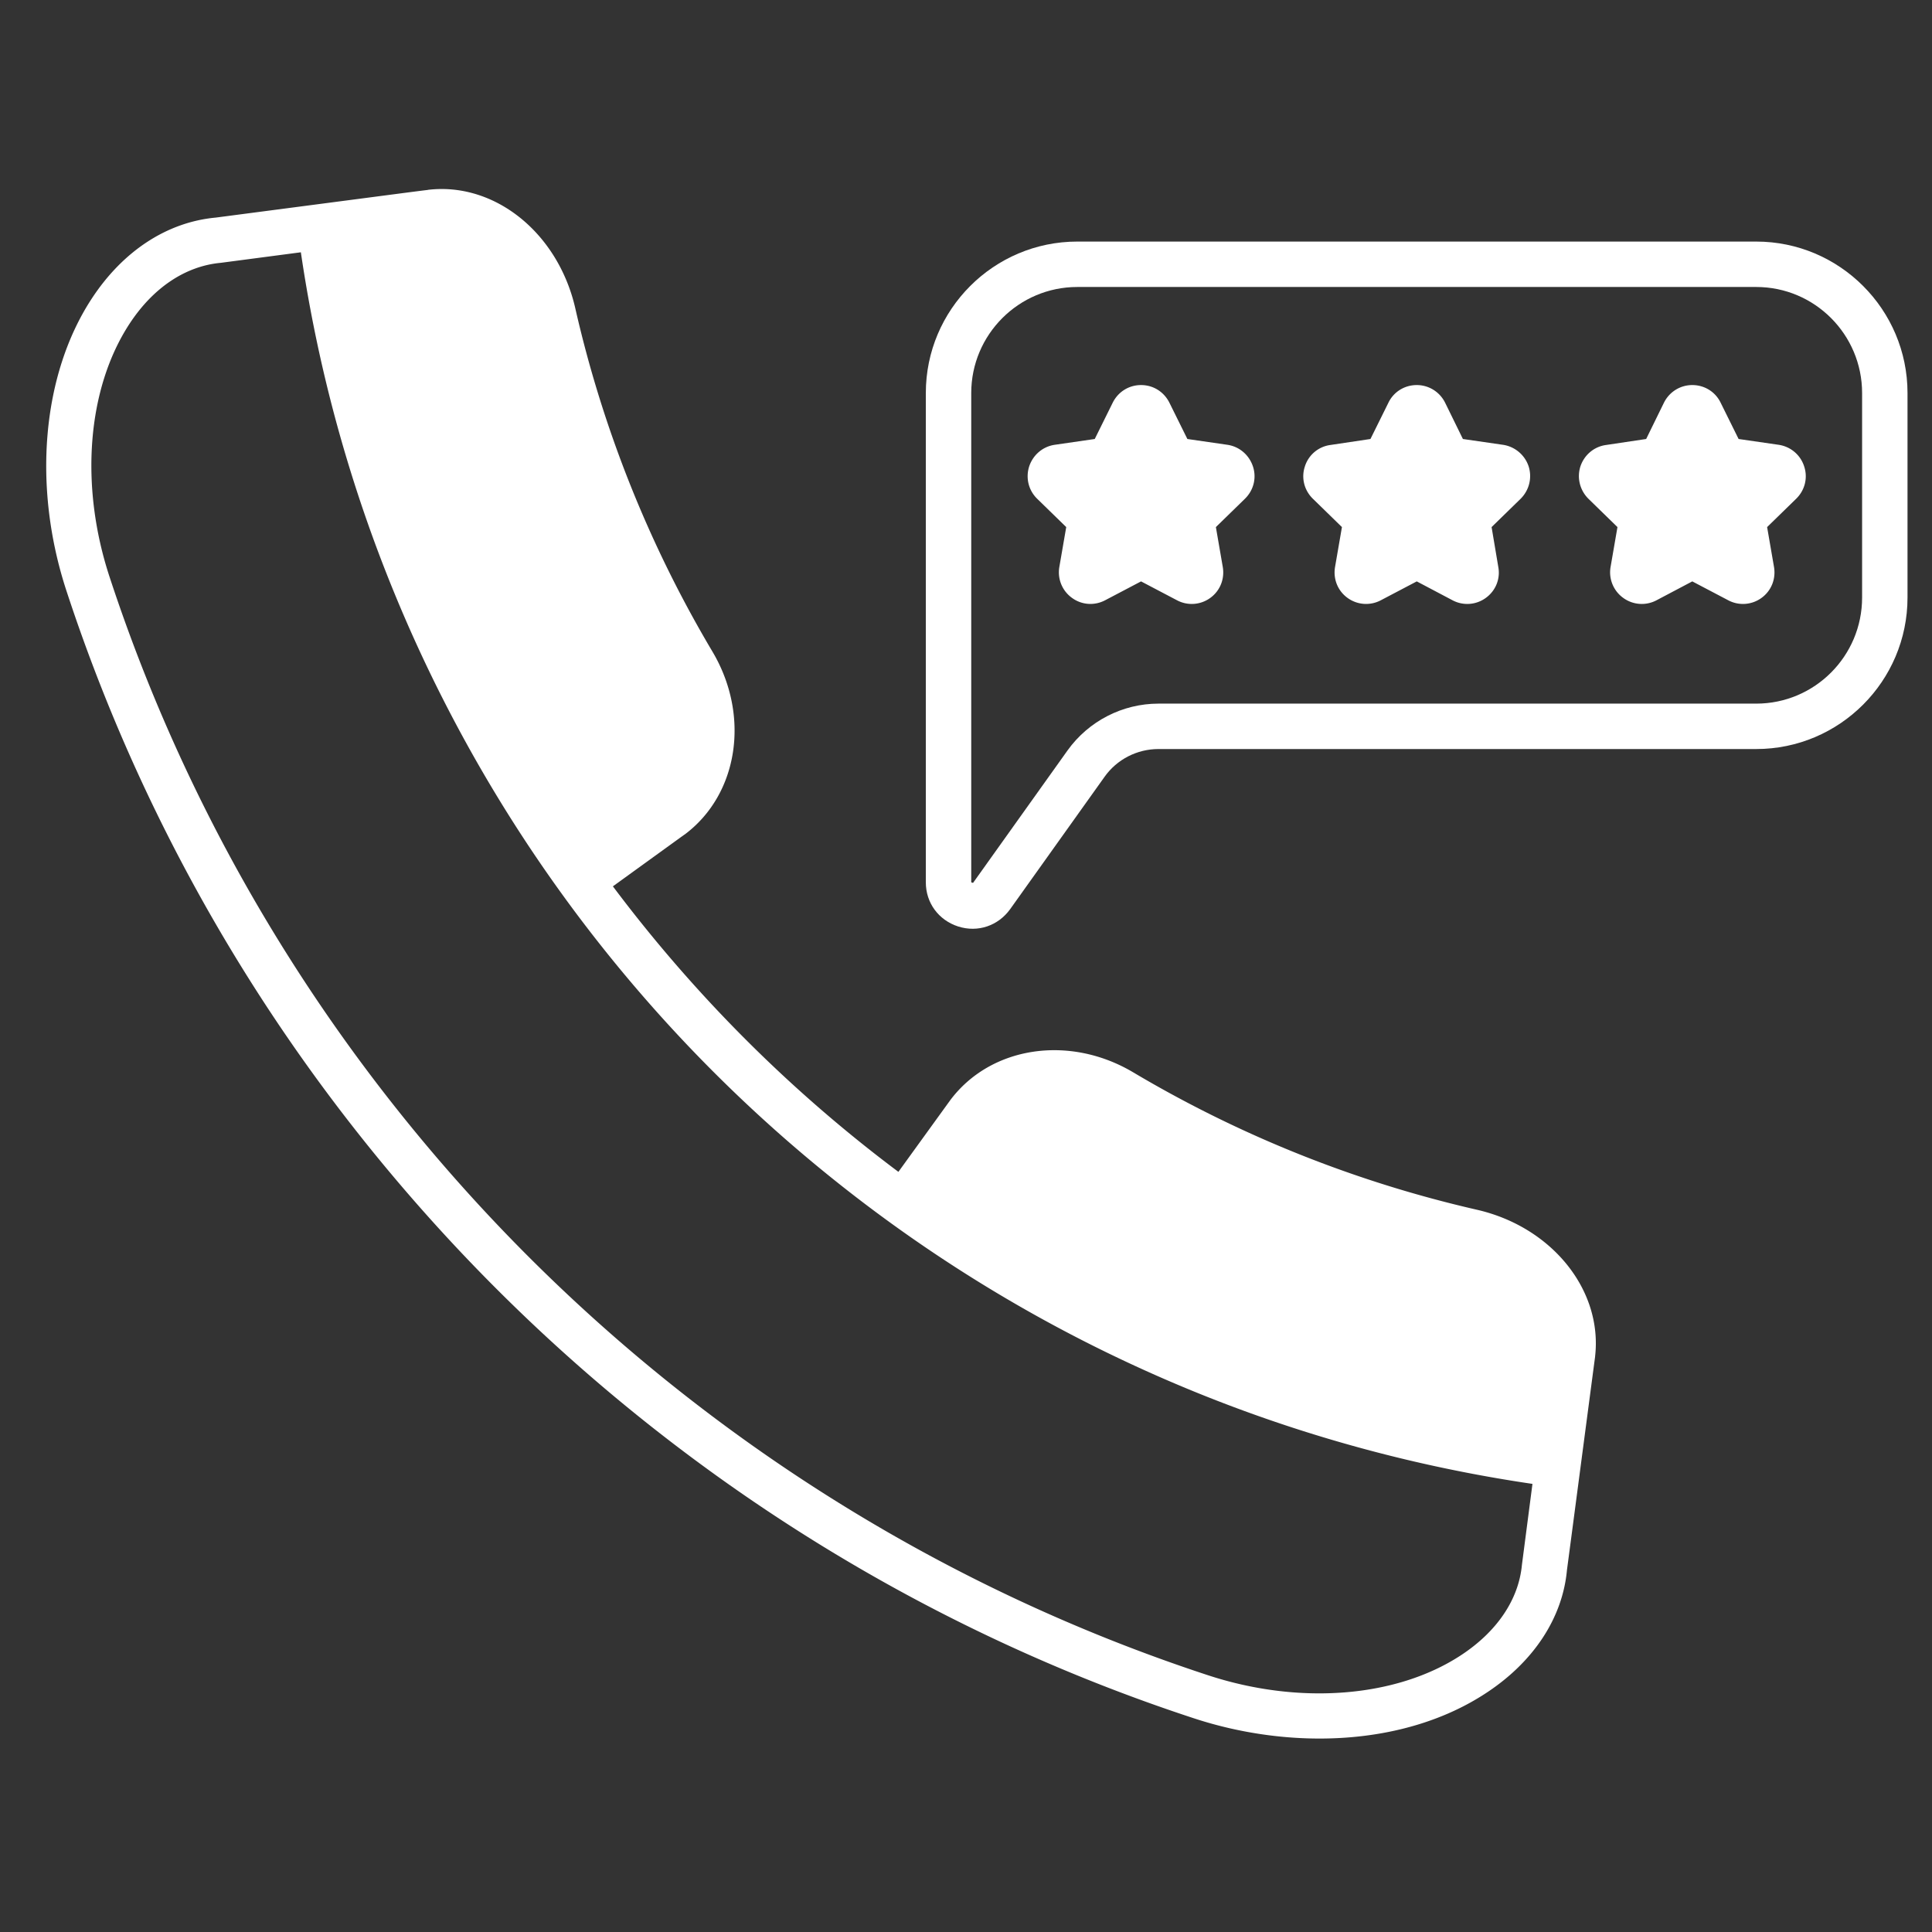
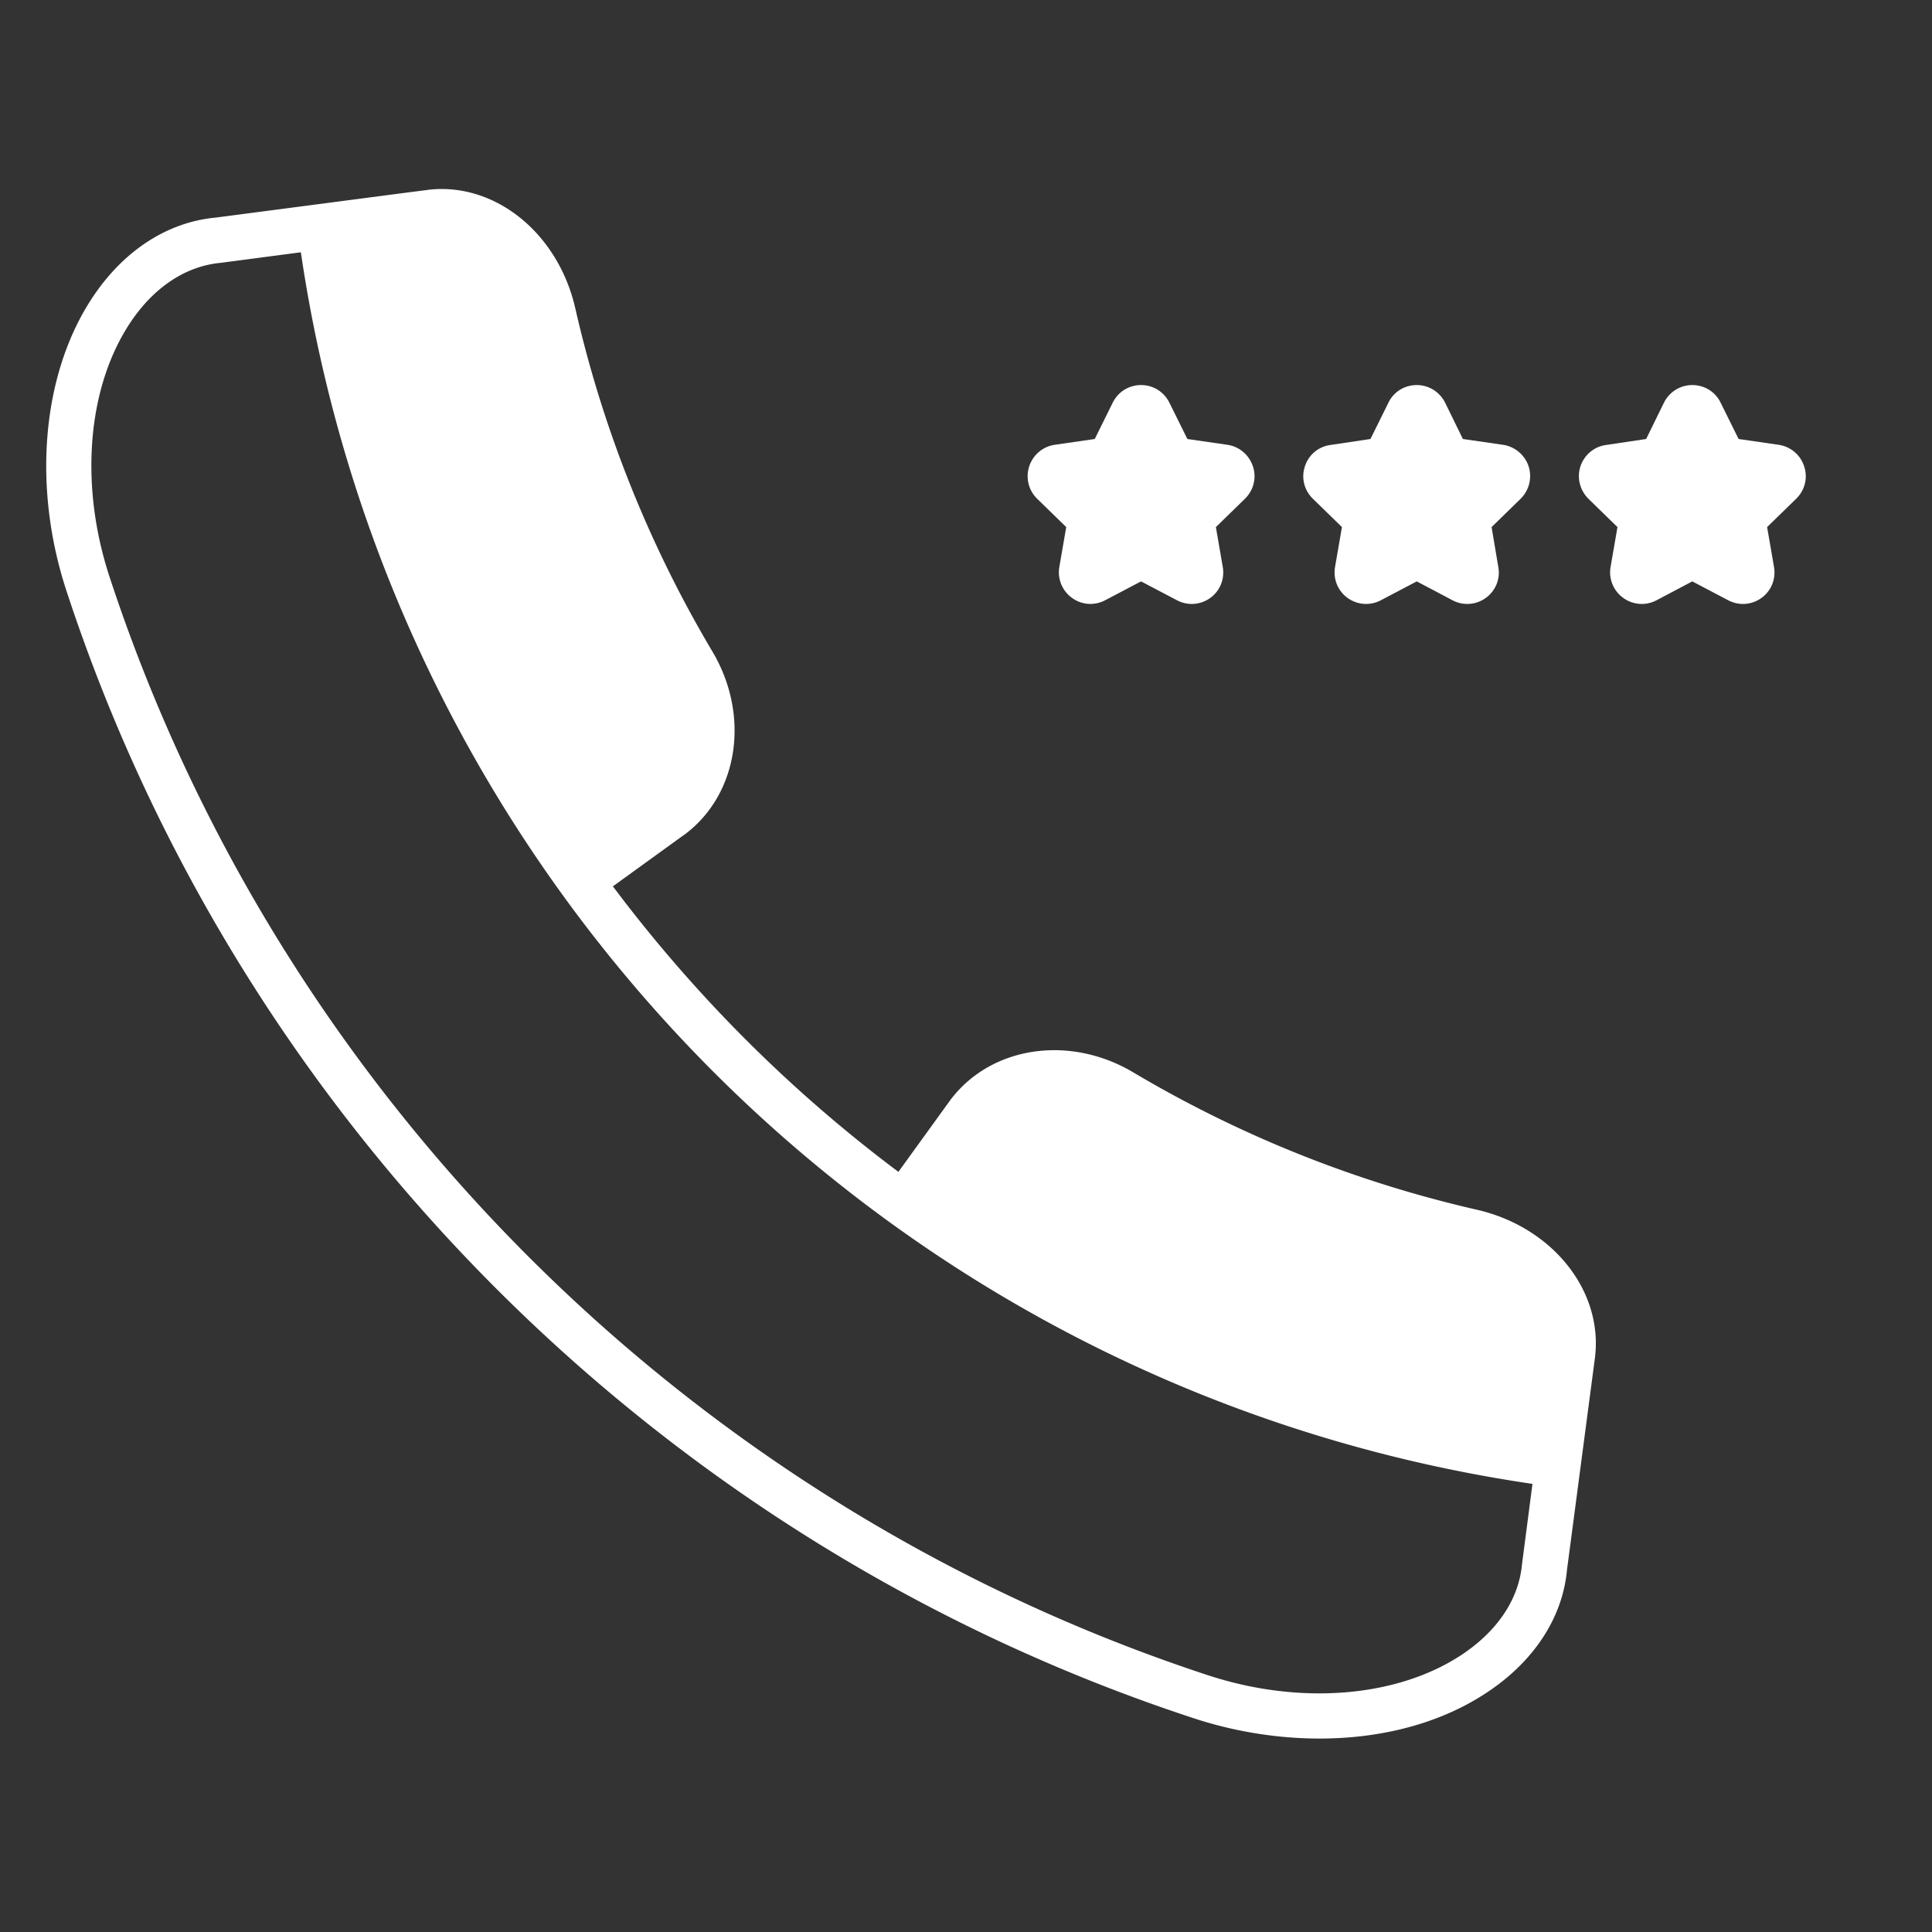
<svg xmlns="http://www.w3.org/2000/svg" version="1.1" width="512" height="512" x="0" y="0" viewBox="0 0 512 512" style="enable-background:new 0 0 512 512" xml:space="preserve" class="">
  <rect x="0" y="0" width="512" height="512" fill="#333333" stroke="none" />
  <g>
    <path d="M391.485 320.614c-32.201-7.364-62.909-19.638-91.259-36.484-16.943-10.012-37.736-6.835-48.421 7.46l-13.718 18.964c-28.687-21.467-54.149-46.977-75.664-75.664l18.964-13.718c.048 0 .048 0 .096-.048 14.199-10.637 17.376-31.43 7.364-48.373a315.075 315.075 0 0 1-36.436-91.259c-4.621-19.782-21.274-33.259-38.939-31.19l-.193.048c-1.444.144-11.215 1.444-56.122 7.316-12.899 1.203-24.596 8.856-32.875 21.515-13.188 20.168-15.739 49.865-6.642 77.493C63.847 297.51 175.514 409.129 316.302 455.337c25.558 8.423 55.882 7.557 77.493-6.642 12.659-8.279 20.312-19.975 21.467-32.634.578-4.284 6.642-50.443 7.461-56.556v-.096c1.973-17.569-11.456-34.223-31.238-38.795zm11.84 94.099c-.866 9.193-6.594 17.665-16.124 23.922-17.135 11.263-42.886 13.285-67.145 5.295C182.878 398.877 74.099 290.098 29.047 152.92c-7.99-24.259-5.968-49.962 5.295-67.145 6.257-9.53 14.777-15.258 24.162-16.124l21.227-2.792c24.596 167.357 156.623 301.454 326.386 326.386z" fill="#FFFFFF" opacity="1" data-original="#000000" class="" />
-     <path d="M465.416 64.019H285.497c-22.141 0-40.143 18.002-40.143 40.143v129.669c0 5.439 3.369 10.012 8.568 11.696 5.294 1.685 10.637-.241 13.766-4.573l25.029-35.088c3.273-4.621 8.616-7.364 14.295-7.364h158.404c22.093 0 40.094-18.001 40.094-40.142v-54.197c0-22.142-18.001-40.144-40.094-40.144zm28.061 94.34c0 15.499-12.563 28.109-28.061 28.109H307.012c-9.53 0-18.531 4.621-24.114 12.418l-25.029 35.089-.482-.145V104.162c0-15.499 12.611-28.109 28.109-28.109h179.919c15.499 0 28.061 12.611 28.061 28.109v54.197z" fill="#FFFFFF" opacity="1" data-original="#000000" class="" />
    <path d="m329.923 132.175-7.701 7.509 1.829 10.589c.529 3.177-.722 6.305-3.321 8.183a8.326 8.326 0 0 1-8.808.625l-9.53-5.006-9.53 5.006c-2.744 1.444-6.113 1.3-8.76-.625a8.34 8.34 0 0 1-3.369-8.183l1.829-10.589-7.701-7.509c-2.31-2.262-3.081-5.535-2.118-8.568 1.011-3.032 3.562-5.246 6.739-5.728l10.637-1.54 4.765-9.626c1.444-2.888 4.284-4.669 7.509-4.669s6.065 1.781 7.509 4.669l4.765 9.626 10.637 1.54c3.177.481 5.727 2.695 6.738 5.728 1.01 3.033.191 6.306-2.119 8.568zM402.988 132.175l-7.701 7.509 1.781 10.589c.578 3.177-.722 6.305-3.321 8.183a8.326 8.326 0 0 1-8.808.625l-9.482-5.006-9.53 5.006a8.349 8.349 0 0 1-8.808-.625c-2.599-1.877-3.851-5.006-3.321-8.183l1.829-10.589-7.701-7.509c-2.31-2.262-3.128-5.535-2.118-8.568a8.226 8.226 0 0 1 6.739-5.68l10.637-1.588 4.765-9.626c1.396-2.888 4.284-4.669 7.509-4.669 3.177 0 6.065 1.781 7.509 4.669l4.717 9.626 10.637 1.54a8.482 8.482 0 0 1 6.787 5.728c.961 3.033.142 6.306-2.12 8.568zM476.005 132.175l-7.701 7.509 1.829 10.589c.529 3.177-.722 6.305-3.321 8.183a8.326 8.326 0 0 1-8.808.625l-9.53-5.006-9.482 5.006a8.33 8.33 0 0 1-8.808-.625 8.34 8.34 0 0 1-3.369-8.183l1.829-10.589-7.701-7.509c-2.262-2.262-3.081-5.535-2.118-8.568 1.011-3.032 3.61-5.246 6.787-5.68l10.637-1.588 4.717-9.626c1.444-2.888 4.332-4.669 7.509-4.669 3.225 0 6.113 1.781 7.509 4.669l4.765 9.626 10.637 1.54c3.177.481 5.776 2.695 6.739 5.728 1.009 3.033.191 6.306-2.12 8.568z" fill="#FFFFFF" opacity="1" data-original="#000000" class="" />
  </g>
</svg>